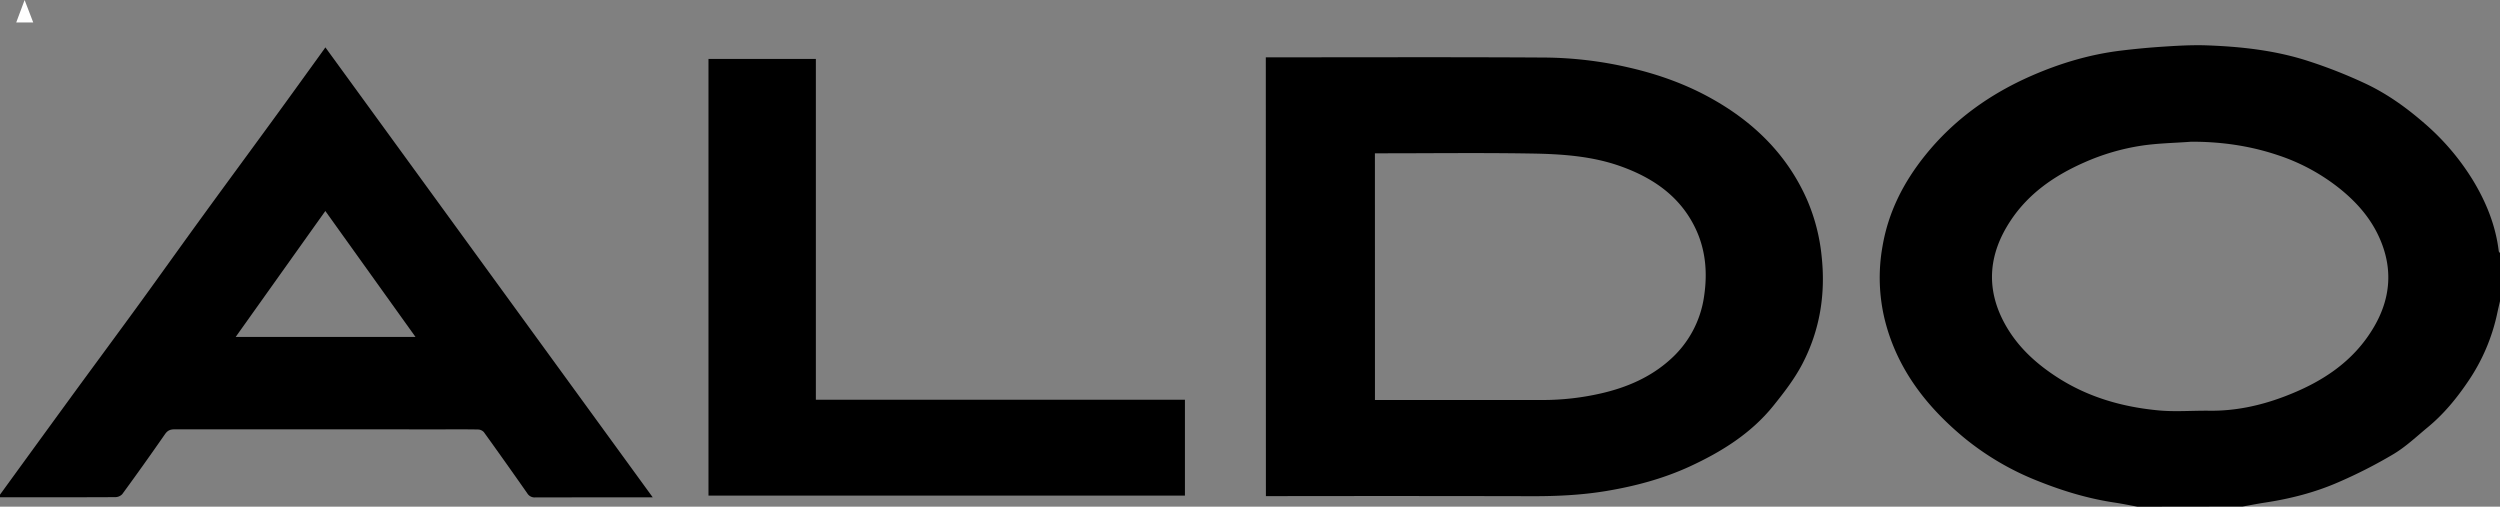
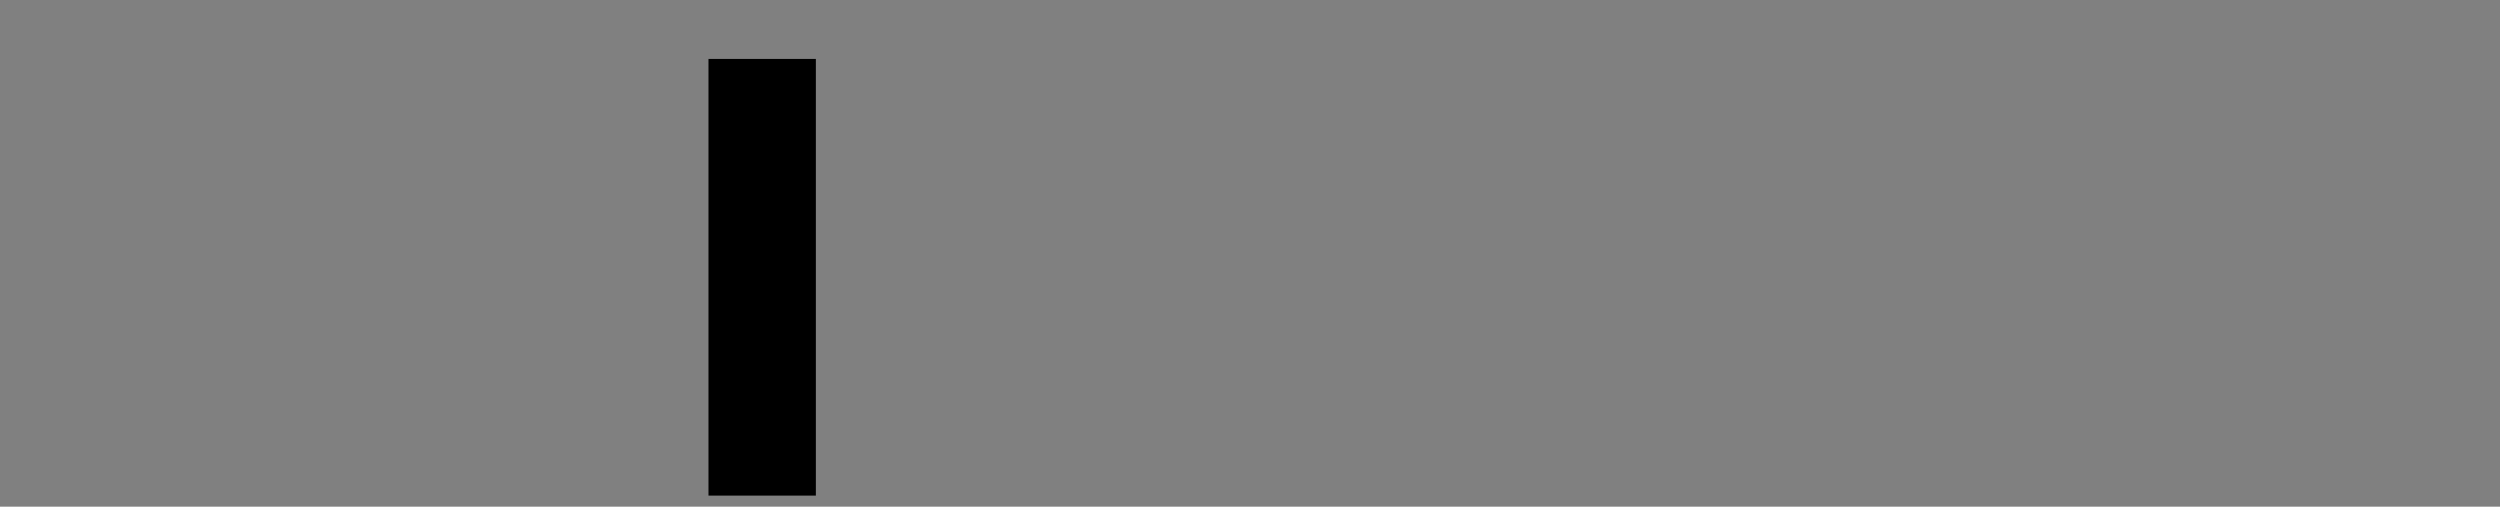
<svg xmlns="http://www.w3.org/2000/svg" id="Layer_1" data-name="Layer 1" viewBox="0 0 1874.99 380">
  <rect x="0" y="0" width="1874.99" height="380" fill="#808080" stroke="none" />
-   <path d="M1603,380c-5.53-1-11-2.14-16.6-3-19.93-2.93-39.07-8.69-57.71-16.15a206.71,206.71,0,0,1-55.55-32.48c-28.38-23.51-50.3-51.72-59.49-88.24a133.27,133.27,0,0,1-1.79-55.31c4.37-25.8,15.79-48.09,32-68.29,21.54-26.81,48.7-46.14,79.94-59.78,21.25-9.28,43.42-15.91,66.55-18.75,10.58-1.3,21.23-2.3,31.87-3s21.55-1.34,32.29-1c26.4.93,52.64,3.8,77.83,12.16a365.72,365.72,0,0,1,42.59,16.93c15.8,7.56,30,17.74,43.33,29.34A181.69,181.69,0,0,1,1854.57,135c10,16.45,17.15,34,19.48,53.34.06.54.62,1,.94,1.52v36c-.67,2.93-1.39,5.84-2,8.78a143.58,143.58,0,0,1-22.16,51.76c-8.48,12.51-18.08,24.18-29.81,33.87-8.46,7-16.54,14.69-25.87,20.28a361.78,361.78,0,0,1-41.71,21.26c-17.33,7.54-35.64,12.22-54.37,15.08-5.71.87-11.39,2-17.08,3Zm39.79-273.66c-12.19.9-24.47,1.1-36.52,2.89a168,168,0,0,0-43,12.57c-22.53,9.93-42.13,23.42-55.74,44.3-15.68,24-18.38,49.24-4.76,75.2,9.48,18.07,23.93,31.33,41,42.21,23,14.63,48.42,21.78,75.15,24.29,12.6,1.18,25.39.07,38.09.24,19.1.25,37.51-3.65,55.2-10.25,28.19-10.53,52.86-26,68.49-53,12.53-21.63,14-44,3.71-66.75-6.37-14.16-16.28-25.63-28.3-35.52a148.86,148.86,0,0,0-48.32-26.35c-21-7-42.79-10-65-9.88Z" />
-   <path d="M0,371q27-37.19,54.11-74.38c16.68-22.83,33.5-45.55,50.14-68.41,15.36-21.13,30.49-42.43,45.85-63.56C168.46,139.36,187,114.24,205.39,89c11.56-15.83,23-31.75,34.49-47.64,1.31-1.81,2.6-3.63,4.16-5.82L489.55,373H482q-40.25,0-80.49.06a6.4,6.4,0,0,1-6-3Q379.39,347,362.92,324.12a6.21,6.21,0,0,0-4.42-2c-9.33-.18-18.66-.09-28-.09Q230.75,322,131,322c-3.24,0-5.28.78-7.25,3.62q-15.76,22.7-32.07,45a7.29,7.29,0,0,1-5.19,2.23c-28.84.14-57.67.1-86.5.1ZM176.79,252.7H311.62L244,158.25c-22.67,31.81-44.76,62.86-67.21,94.4Z" />
-   <path d="M949.35,43h6.33c67.65,0,135.31-.26,203,.16a289.55,289.55,0,0,1,62.9,7.47c22.29,5.11,43.56,12.72,63.36,24,31.2,17.68,55.75,42,70.37,75.25a141.73,141.73,0,0,1,10.87,41.94c3.15,28.54-1.21,55.75-14.39,81.06-5.9,11.33-13.93,21.72-22,31.72C1313,325.31,1290.87,339,1267,350c-19.78,9.05-40.64,14.63-62.14,18.22-18.82,3.14-37.68,4-56.69,3.92q-96.24-.21-192.47-.05h-6.28Zm81.86,257H1157a195.71,195.71,0,0,0,43.94-5c19-4.36,36.71-11.95,51.32-25a78,78,0,0,0,25.8-47.81c2.64-17.64,1.22-34.85-6.52-51-11.39-23.75-31.38-37.56-55.51-46.29-21.78-7.88-44.56-9.38-67.31-9.75-37.31-.63-74.63-.17-112-.17h-5.54Z" />
-   <path d="M531.36,44.2h80.53V299.78h276.8v71.93H531.36Z" />
-   <path d="M24.92,16.85H12.17L18.46,0Z" style="fill:#fff" />
+   <path d="M531.36,44.2h80.53V299.78v71.93H531.36Z" />
</svg>